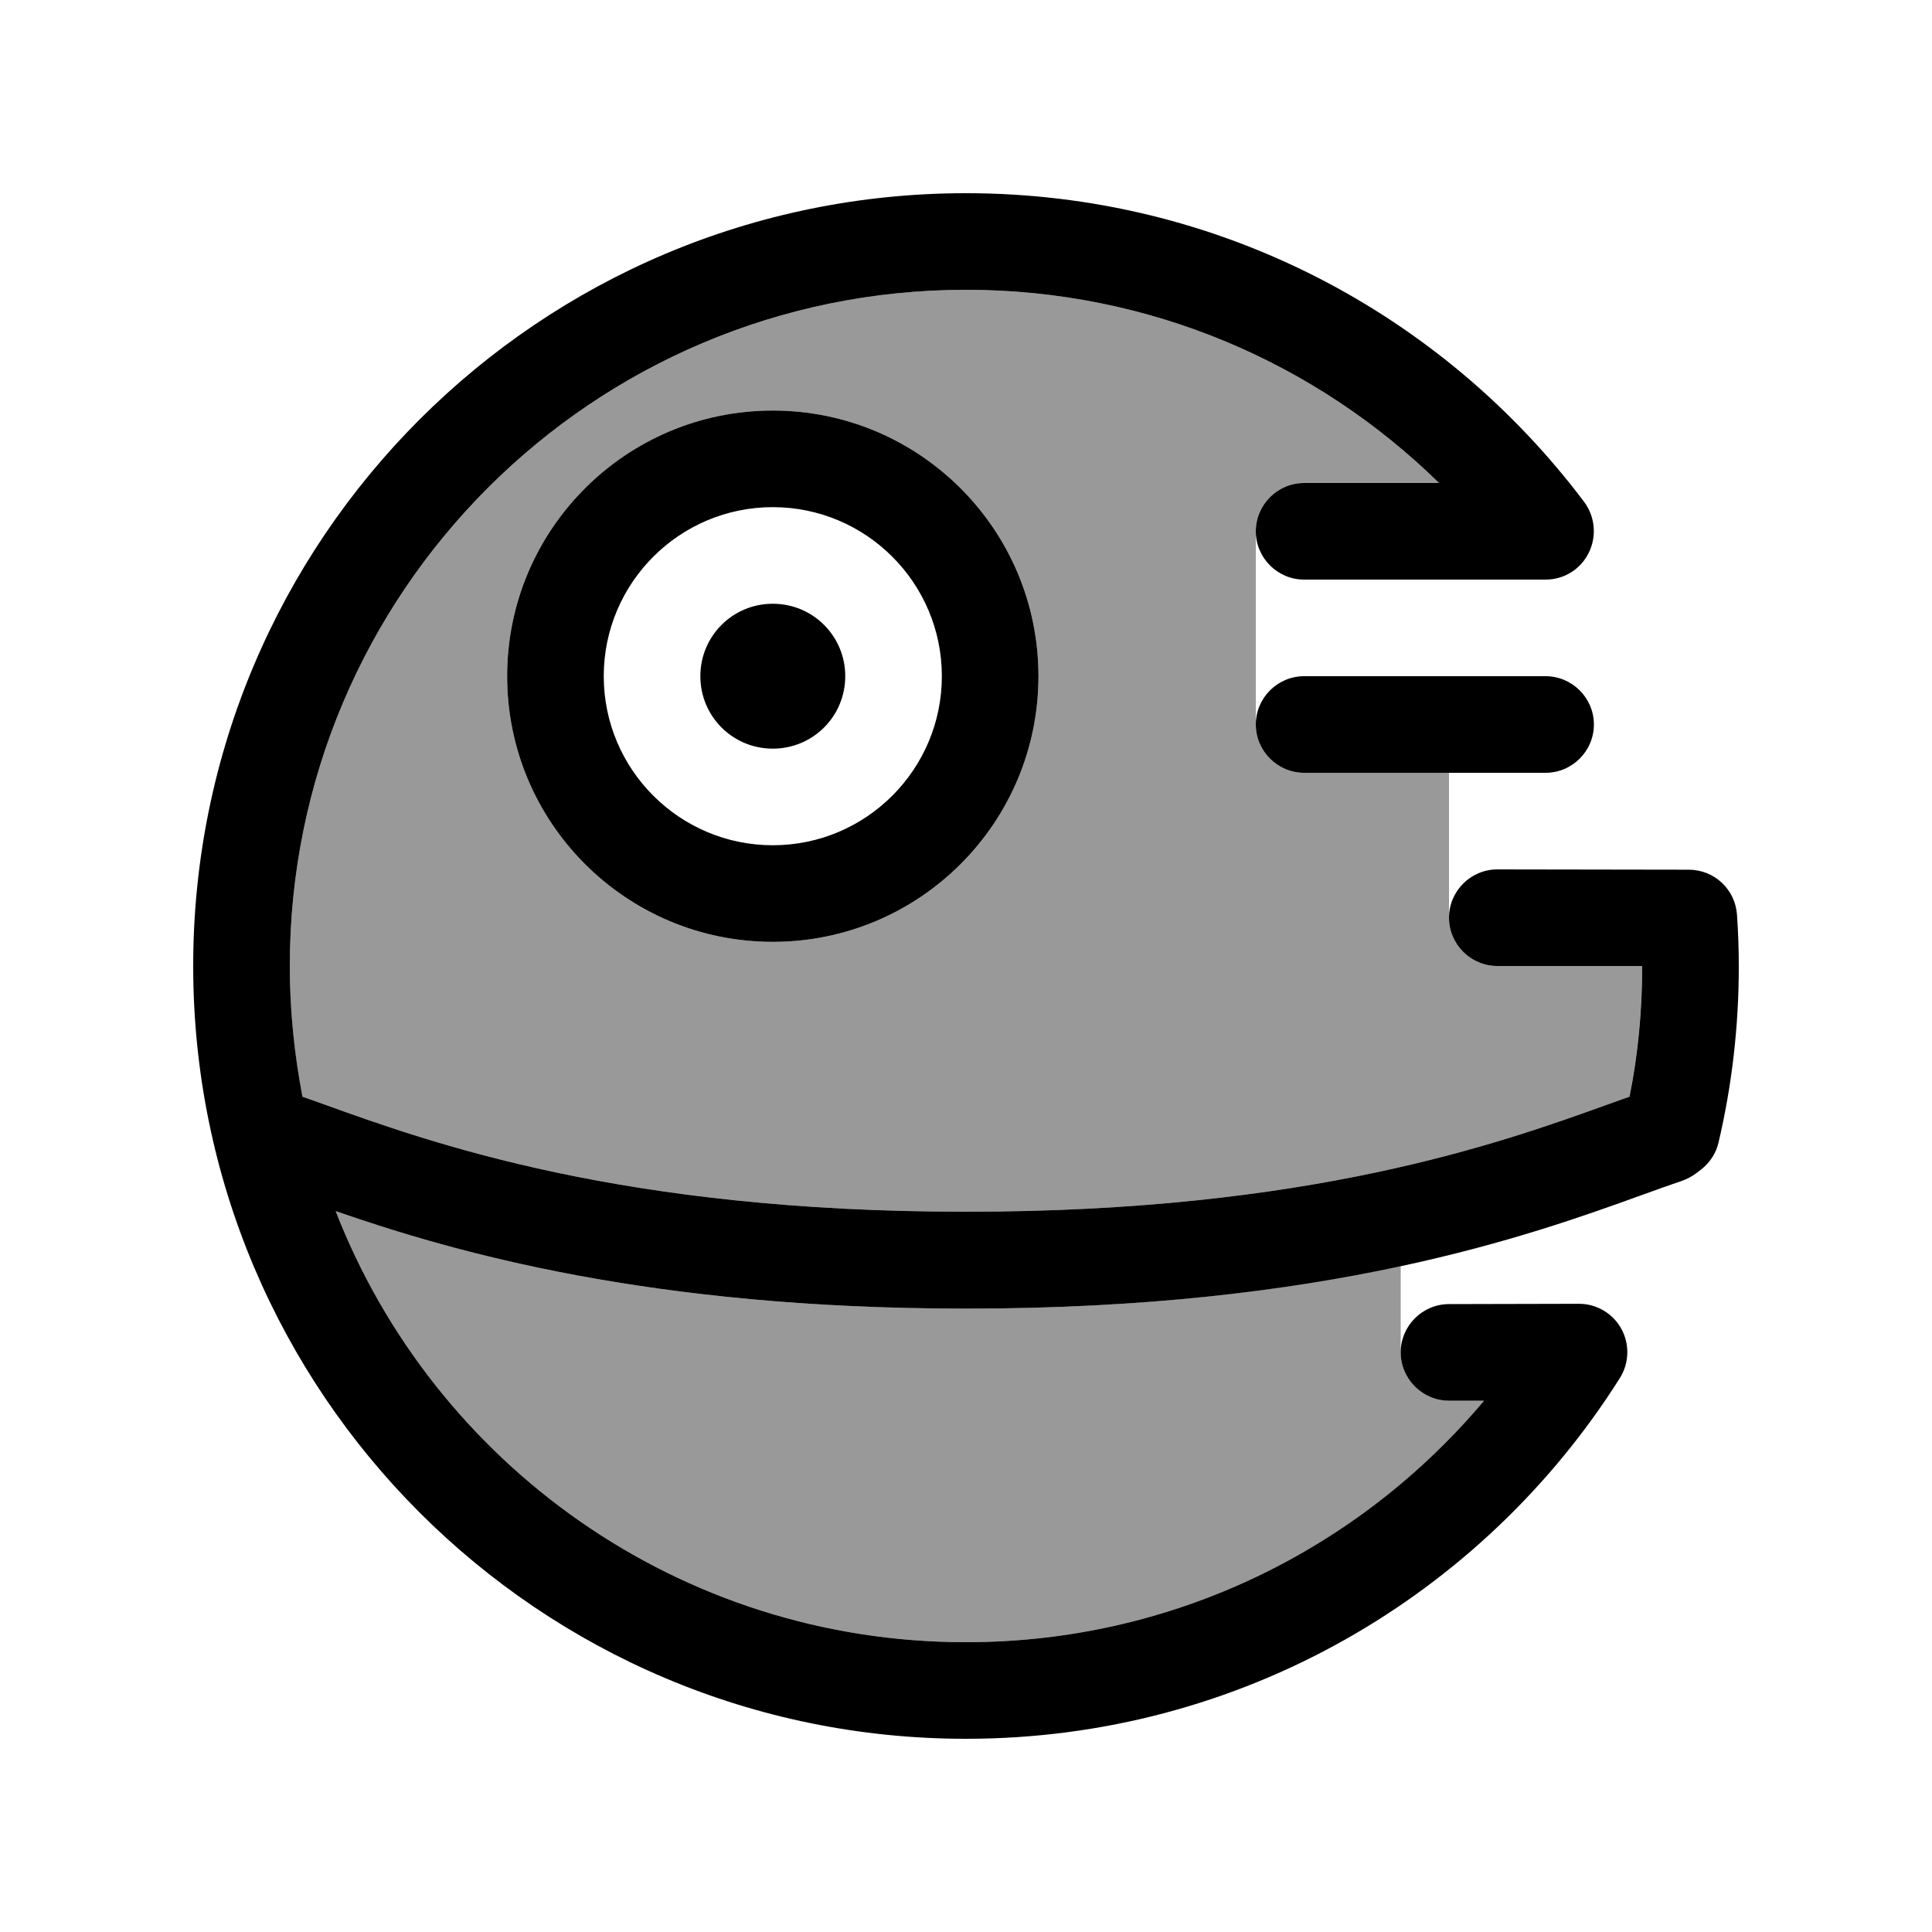
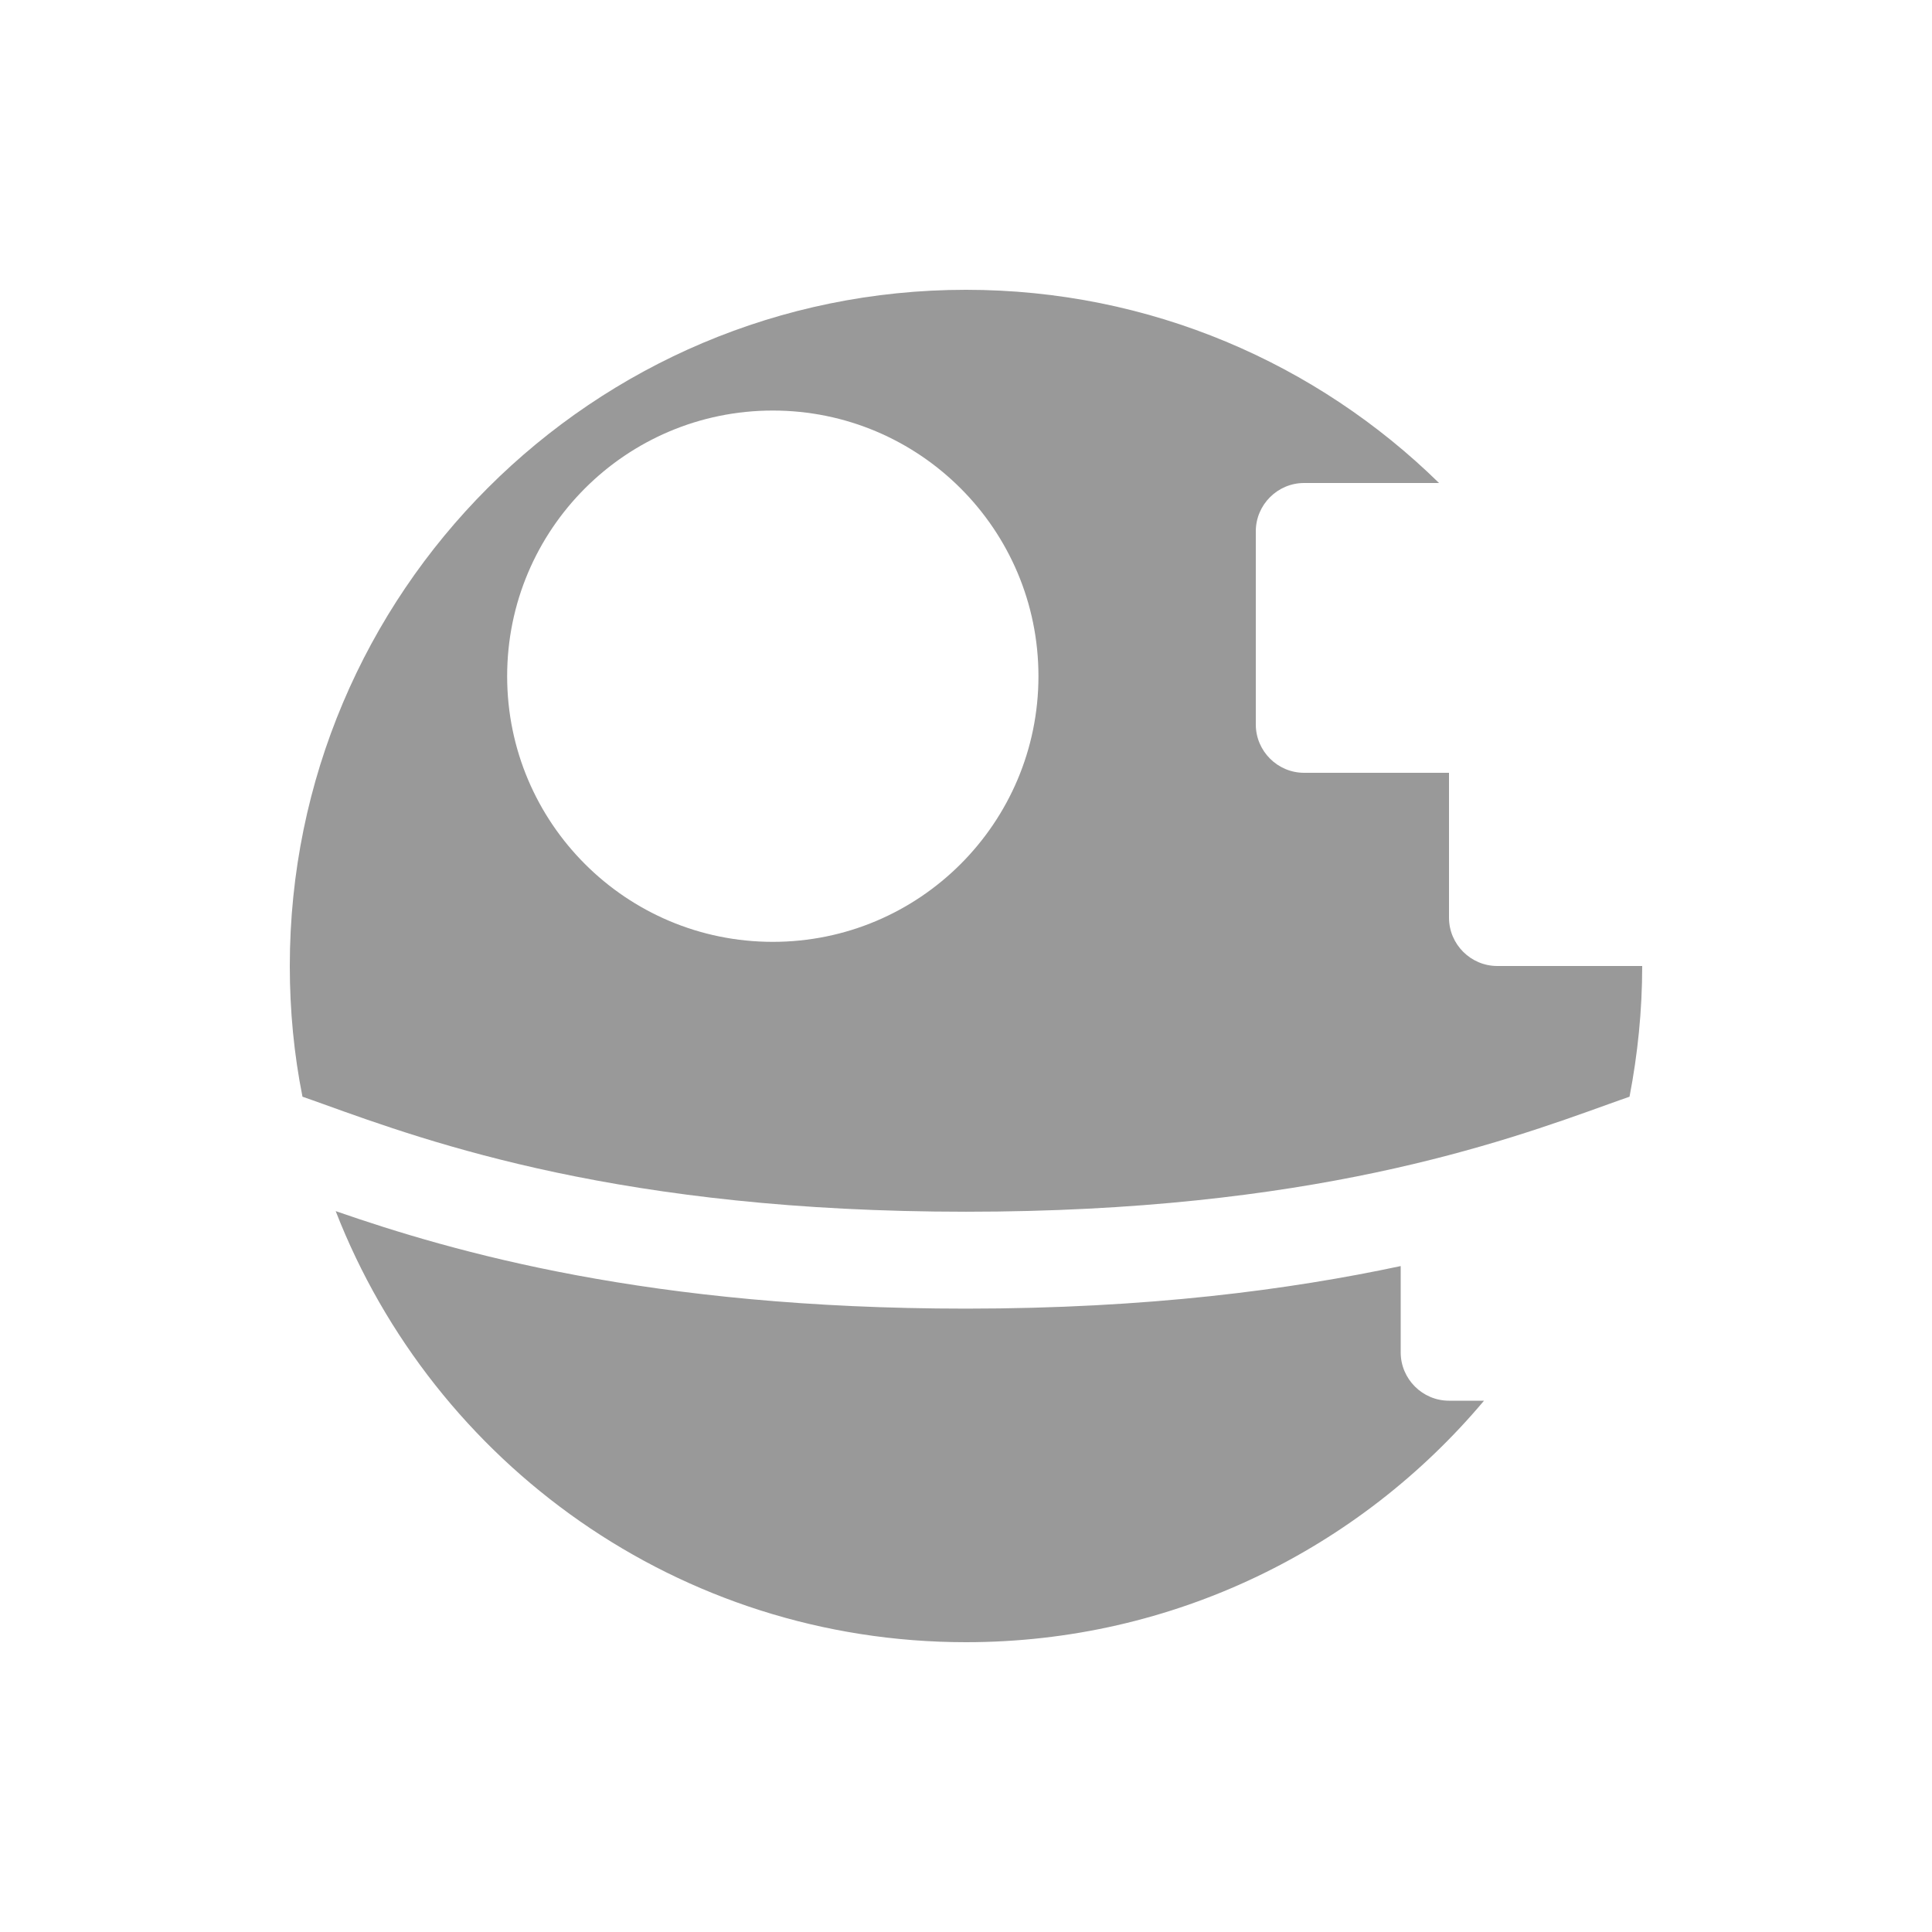
<svg xmlns="http://www.w3.org/2000/svg" viewBox="0 0 640 640">
  <path opacity=".4" fill="currentColor" d="M96 320C96 334.8 97.4 349.3 100.2 363.3C102.3 364 104.4 364.8 106.7 365.6C143 378.7 206.2 401.4 320 401.4C433.8 401.4 497 378.7 533.3 365.6C535.6 364.8 537.7 364 539.8 363.3C542.5 349.3 544 334.8 544 320L496 320C487.2 320 480 312.8 480 304L480 256L432 256C423.2 256 416 248.8 416 240L416 176C416 167.2 423.2 160 432 160L476.7 160C436.3 120.4 381 96 320 96C196.3 96 96 196.3 96 320zM111.2 401.2C143.7 484.8 224.9 544 320 544C388.9 544 450.5 512.9 491.6 464L480 464C471.2 464 464 456.8 464 448L464 419.4C427.4 427.2 380.3 433.5 320 433.5C215.2 433.5 150.4 414.8 111.2 401.2zM344 224C344 272.6 304.6 312 256 312C207.4 312 168 272.6 168 224C168 175.4 207.4 136 256 136C304.6 136 344 175.4 344 224z" />
-   <path fill="currentColor" d="M96 320C96 196.3 196.3 96 320 96C381 96 436.3 120.4 476.7 160L432 160C423.2 160 416 167.2 416 176C416 184.8 423.2 192 432 192L512 192C518.1 192 523.6 188.6 526.3 183.1C529 177.6 528.4 171.2 524.8 166.3C478.1 104.2 403.8 64 320 64C178.6 64 64 178.6 64 320C64 461.4 178.6 576 320 576C411.2 576 491.3 528.3 536.6 456.5C539.7 451.6 539.9 445.3 537.1 440.2C534.3 435.1 528.9 431.9 523.1 431.9L480 432C471.2 432 464 439.2 464 448C464 456.8 471.2 464 480 464L491.6 464C450.5 512.9 388.9 544 320 544C224.9 544 143.7 484.8 111.2 401.2C150.4 414.8 215.2 433.5 320 433.5C439.5 433.5 507 409.2 543.8 395.9C548.8 394.1 553.2 392.5 557.1 391.2C558.8 390.6 560.3 389.8 561.7 388.8L563.4 387.5C566.4 385.2 568.5 382 569.3 378.4C573.7 359.7 576 340.1 576 320.1C576 314.4 575.8 308.7 575.4 303C574.8 294.6 567.9 288.1 559.4 288.1L496 288C487.2 288 480 295.2 480 304C480 312.8 487.2 320 496 320L544 320C544 334.8 542.6 349.3 539.8 363.3C537.7 364 535.6 364.8 533.3 365.6C497 378.7 433.8 401.4 320 401.4C206.2 401.4 143 378.7 106.7 365.6C104.4 364.8 102.3 364 100.2 363.3C97.5 349.3 96 334.8 96 320zM200 224C200 193.1 225.1 168 256 168C286.9 168 312 193.1 312 224C312 254.9 286.9 280 256 280C225.1 280 200 254.9 200 224zM344 224C344 175.4 304.6 136 256 136C207.4 136 168 175.4 168 224C168 272.6 207.4 312 256 312C304.6 312 344 272.6 344 224zM280 224C280 210.7 269.3 200 256 200C242.7 200 232 210.7 232 224C232 237.3 242.7 248 256 248C269.3 248 280 237.3 280 224zM432 224C423.2 224 416 231.2 416 240C416 248.8 423.2 256 432 256L512 256C520.8 256 528 248.8 528 240C528 231.2 520.8 224 512 224L432 224z" />
</svg>